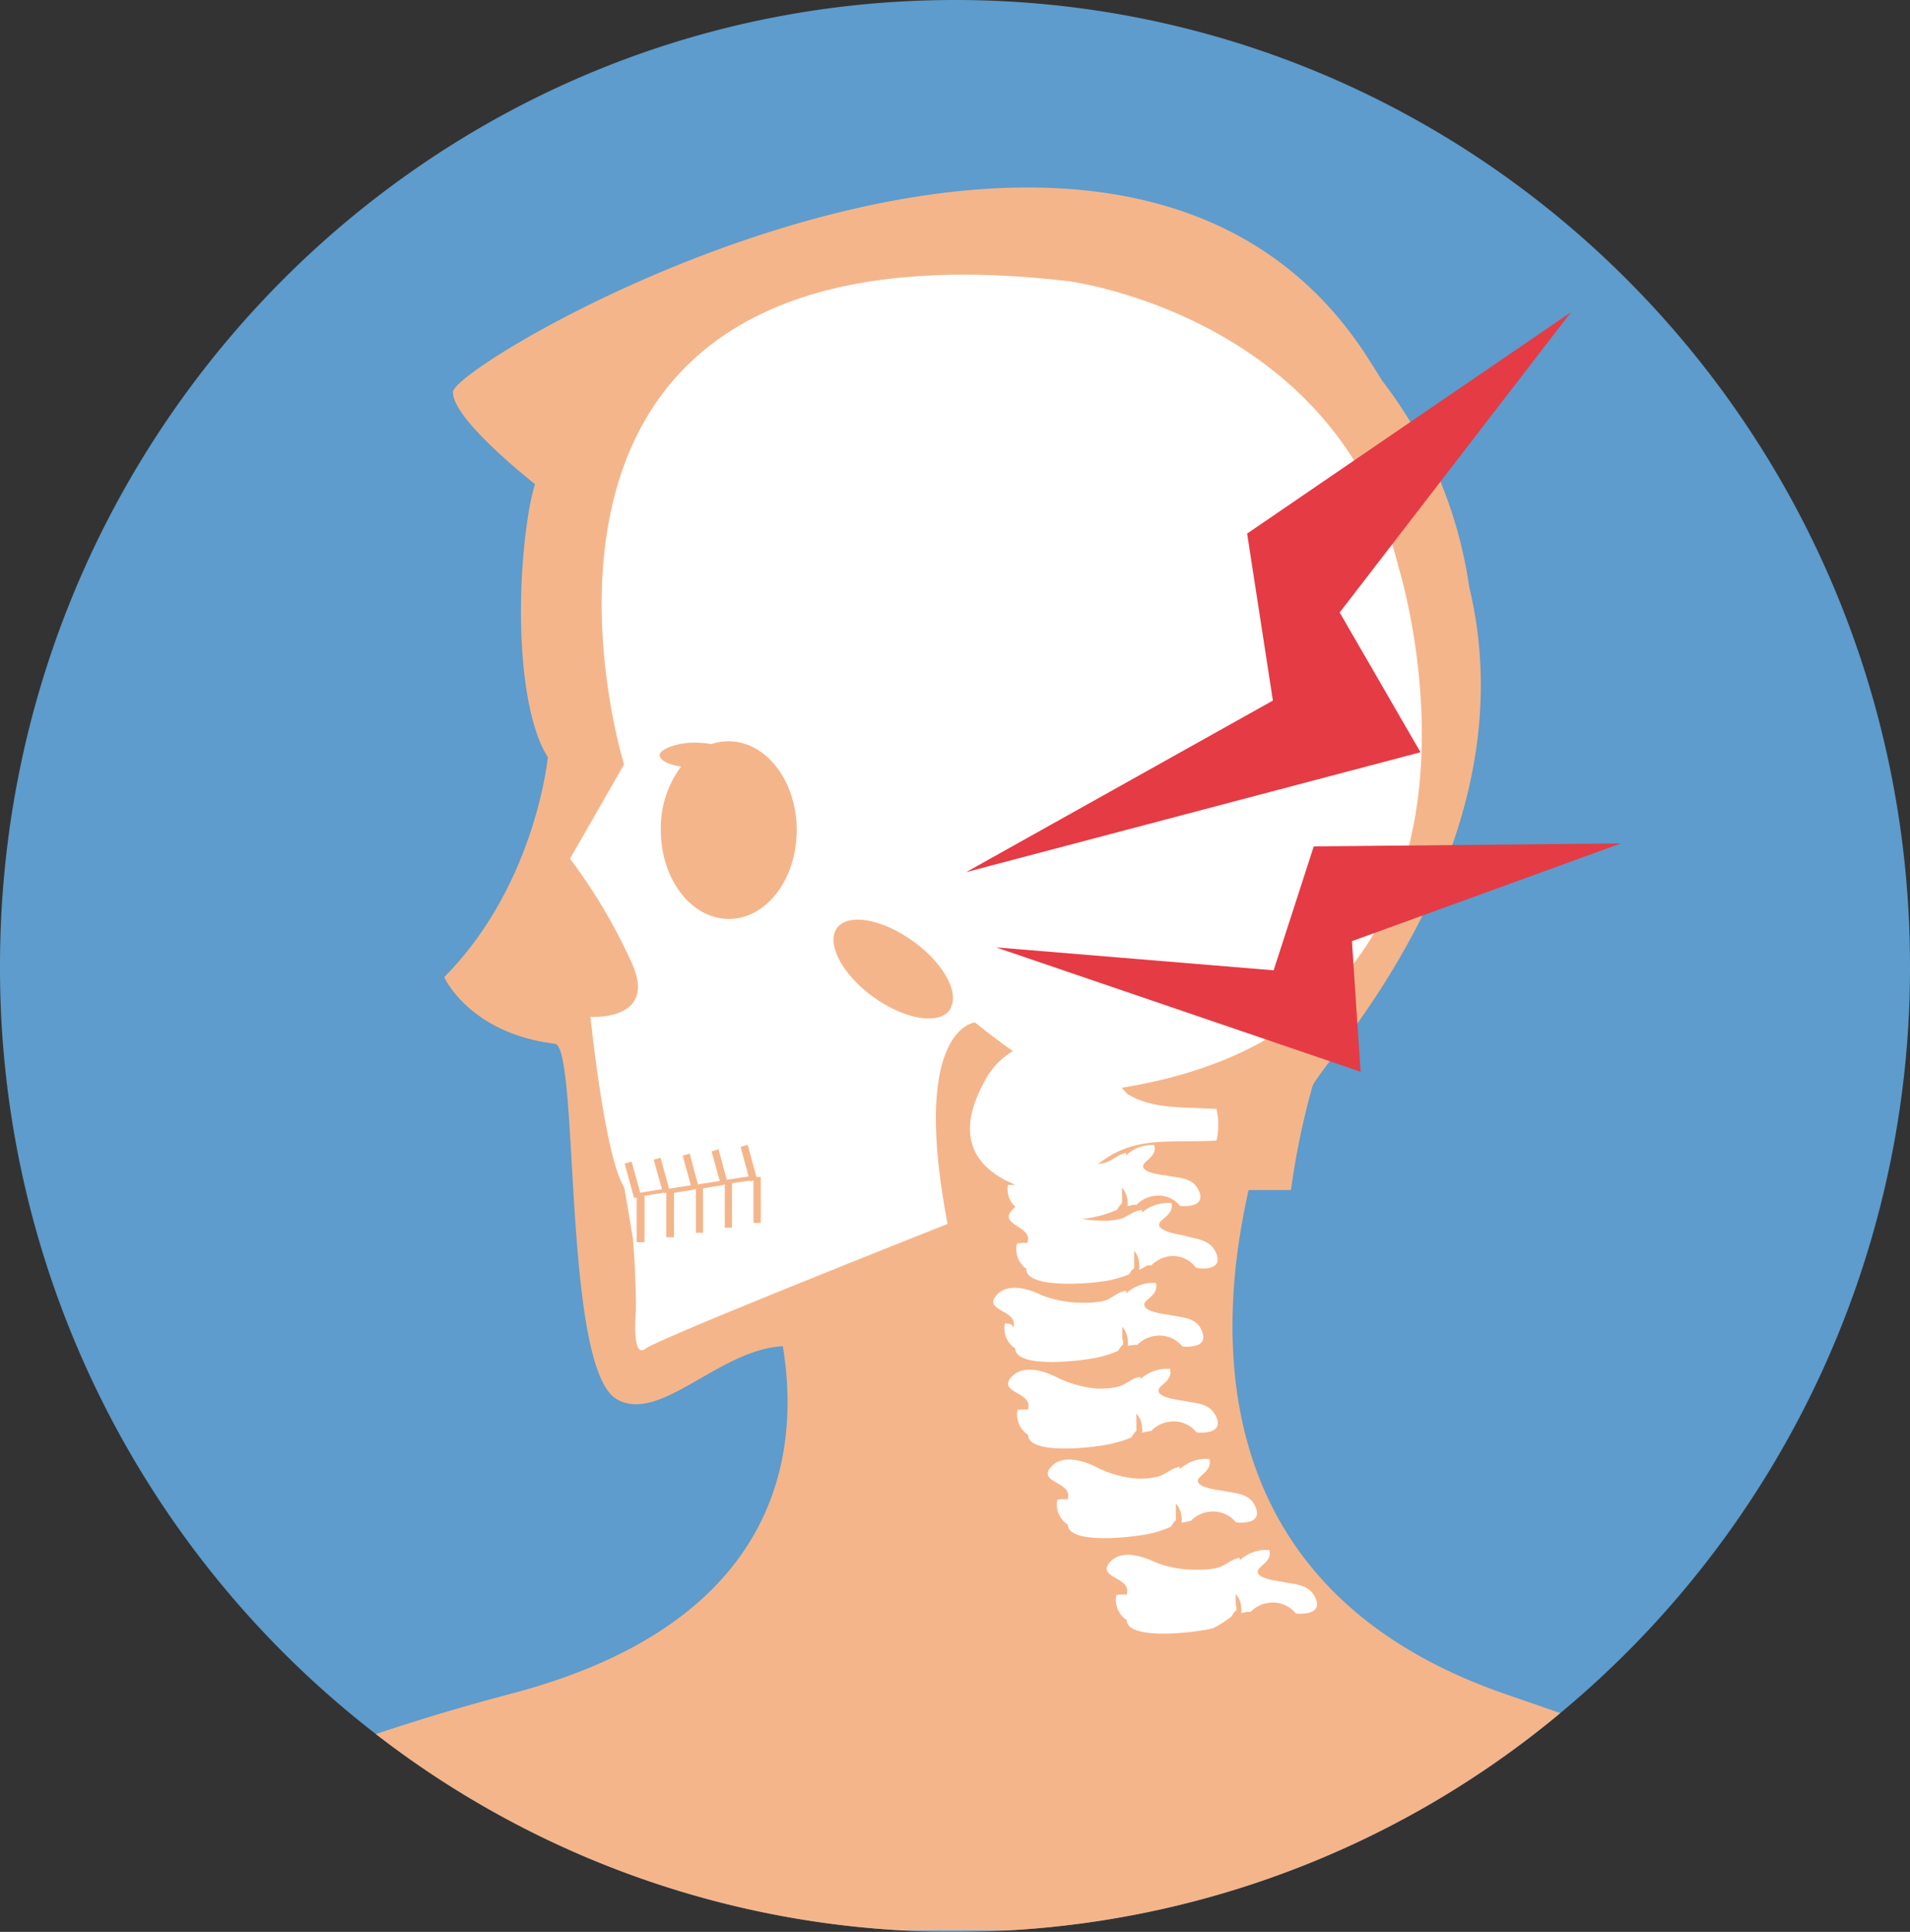
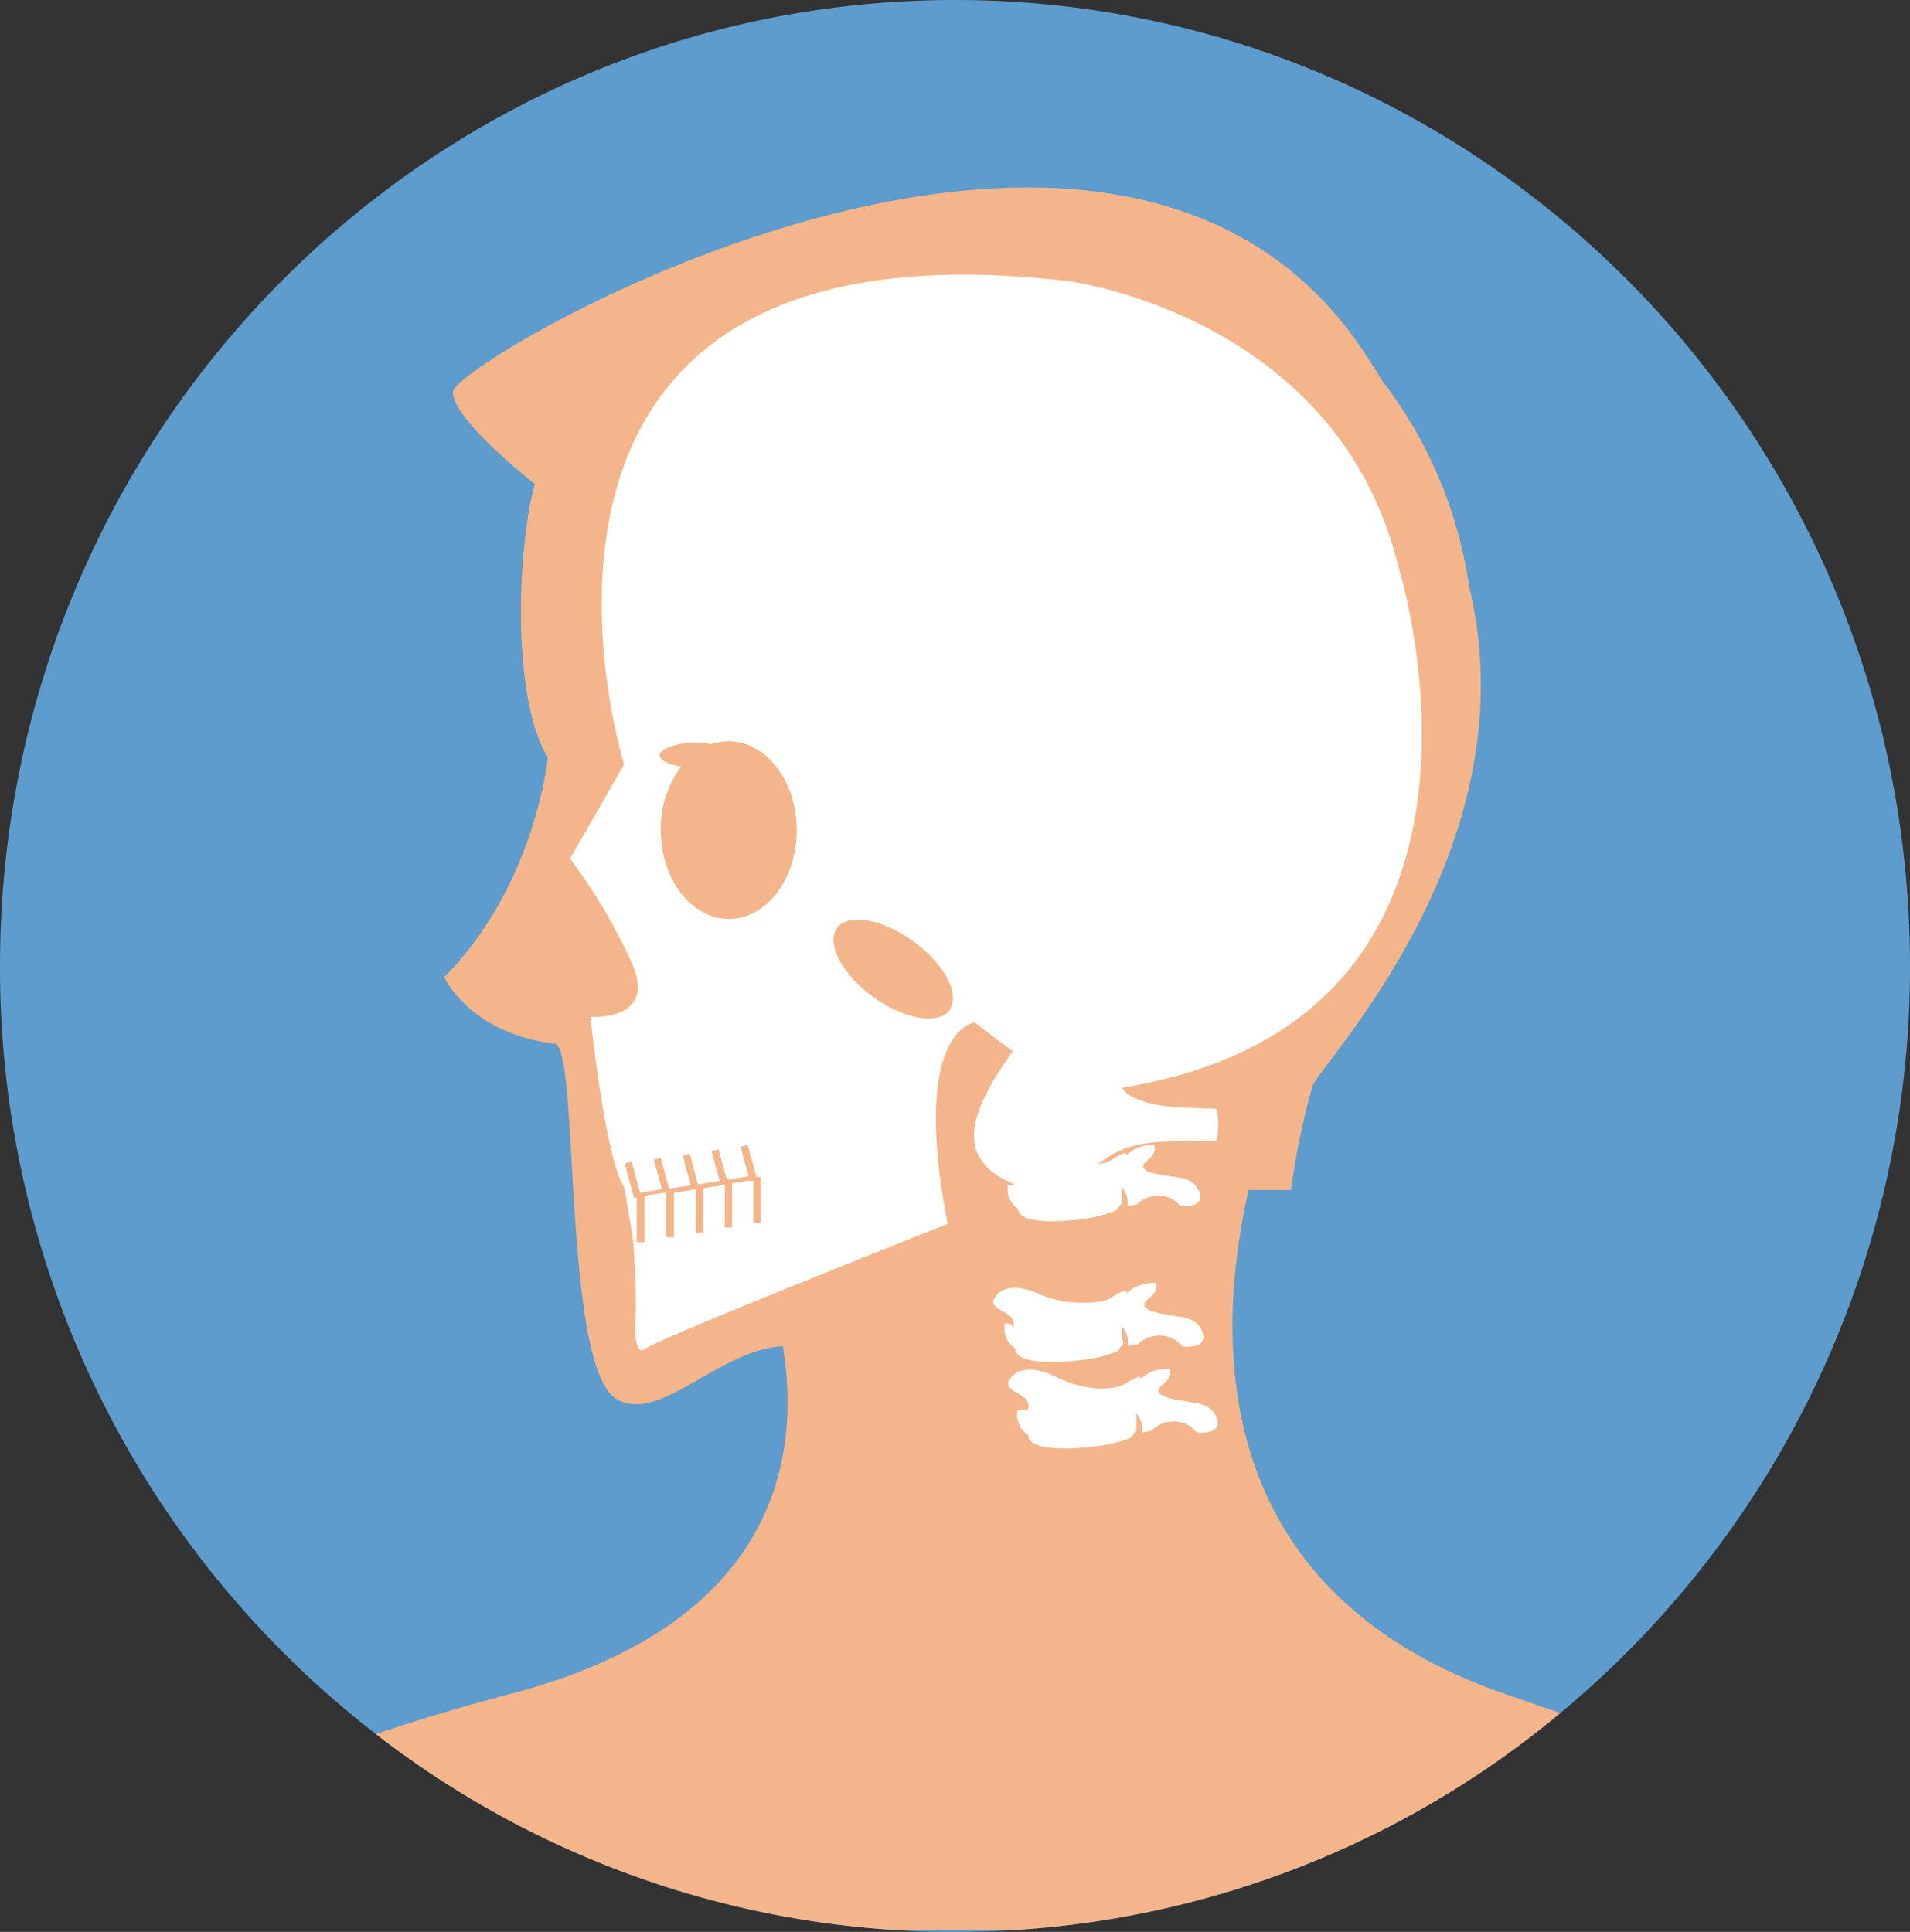
<svg xmlns="http://www.w3.org/2000/svg" viewBox="0 0 129 130.49">
  <rect x="0" y="0" width="129" height="130.49" fill="#333333" stroke="none" />
  <defs>
    <style>.cls-1{fill:#5d9ccc;}.cls-2{fill:#f5b58a;}.cls-3{fill:#fff;}.cls-4{fill:#e53b44;}</style>
  </defs>
  <title>icon_menu_03</title>
  <g id="レイヤー_2" data-name="レイヤー 2">
    <g id="アイコンLayer_1" data-name="アイコンLayer 1">
      <path class="cls-1" d="M129,65.24a65.4,65.4,0,0,1-23.62,50.47,63.76,63.76,0,0,1-37.32,14.68c-1.18.07-2.36.1-3.56.1s-2.38,0-3.56-.1a63.72,63.72,0,0,1-35.55-13.26A65.37,65.37,0,0,1,0,65.24C0,29.21,28.88,0,64.5,0S129,29.21,129,65.24Z" />
      <path class="cls-2" d="M105.38,115.71a63.76,63.76,0,0,1-37.32,14.68H60.94a63.72,63.72,0,0,1-35.55-13.26c2.95-1,6-1.9,9.06-2.71,18.37-4.8,19.6-16.39,18.42-23.49-4.32.22-8.33,5.28-11.23,3.57-3.68-2.2-2.49-23.81-4.17-24C31.69,69.79,30,66,30,66c6.16-6.2,7-14.81,7-14.86-1.94-3-2.26-10.8-1.27-16.69a15.75,15.75,0,0,1,.4-1.75c-1.9-1.53-5.54-4.66-5.54-6.22C30.59,24.4,75.41-1.9,92.27,24c.37.57.73,1.14,1.07,1.7a29.67,29.67,0,0,1,5.53,11.94c.14.64.26,1.31.36,2,4.23,17.6-10,32.09-10.59,33.74a52.28,52.28,0,0,0-1.45,7H84.33c-2.37,10.47-2.54,27.19,17.36,34.05Z" />
-       <path class="cls-3" d="M83.17,109.19l.16-.26a1.53,1.53,0,0,1,.18-.18c0-.12,0-.24-.05-.36a.07.07,0,0,1,0,0,.28.28,0,0,1,0-.09s0-.06,0-.09v-.24s0,0,0,0v-.15a0,0,0,0,0,0,0s0,0,0,0a.08.08,0,0,1,0,0v0l0-.08v0l0,0v0a.08.08,0,0,0,0,0h0l0-.08a1.51,1.51,0,0,1,.37.89,1.35,1.35,0,0,1,0,.4l.39-.08.25,0a2.07,2.07,0,0,1,1.23-.61,2,2,0,0,1,1.82.72,2.58,2.58,0,0,0,.62,0c.74-.08,1.05-.48.61-1.22s-1.34-.75-2-.89c-.39-.08-1.61-.19-1.79-.62s1-.68.77-1.55a2.64,2.64,0,0,0-2,.69,1,1,0,0,0,0-.16c-.53.06-.94.5-1.45.65a5.21,5.21,0,0,1-1.47.14,7.07,7.07,0,0,1-2.83-.52c-.73-.35-2.2-.88-3,0-1,1.12,1.56,1,1.1,2.23-.19-.07-.49,0-.68,0a1.64,1.64,0,0,0,.7,1.7h0c0,1.43,4.89.82,5.85.54A7.66,7.66,0,0,0,83.17,109.19Z" />
-       <path class="cls-3" d="M79.08,103.12c.06-.08.11-.17.17-.26a1,1,0,0,1,.17-.18c0-.12,0-.24,0-.36a.43.43,0,0,1,0,0v-.09a.28.28,0,0,1,0-.09.22.22,0,0,0,0-.08v-.18a.17.17,0,0,1,0-.07v0s0,0,0,0,0,0,0,0v0s0,0,0,0v0a.19.19,0,0,1,0-.08v-.09l0,0h0l0-.08a1.46,1.46,0,0,1,.38.89,1.35,1.35,0,0,1,0,.4l.38-.07.26-.06a2,2,0,0,1,1.23-.61,2,2,0,0,1,1.81.72,2.66,2.66,0,0,0,.63,0c.73-.08,1-.48.6-1.22s-1.33-.75-2-.89c-.4-.08-1.62-.19-1.79-.61s1-.69.76-1.56a2.61,2.61,0,0,0-2,.69.5.5,0,0,0,0-.16c-.53.06-.93.5-1.45.65a4.8,4.8,0,0,1-1.46.14A7.12,7.12,0,0,1,74,99.07c-.72-.35-2.19-.89-3,0-1,1.11,1.55,1,1.09,2.22-.19-.07-.49,0-.68,0a1.62,1.62,0,0,0,.71,1.69h0c0,1.43,4.88.82,5.84.54A7.26,7.26,0,0,0,79.08,103.12Z" />
      <path class="cls-3" d="M76.41,97.09l.17-.26a1,1,0,0,1,.17-.18c0-.12,0-.24,0-.36a.43.43,0,0,1,0-.05v-.09a.28.28,0,0,1,0-.09V96s0,0,0,0v0s0,0,0,0V95.8s0,0,0-.07v-.08a0,0,0,0,1,0,0v0s0,0,0,0v0a.29.29,0,0,1,0-.09h0a.43.43,0,0,1,0,0v0l0,0h0l0-.08a1.44,1.44,0,0,1,.38.88,1.39,1.39,0,0,1,0,.41l.38-.08.26-.05a2,2,0,0,1,1.23-.61,1.94,1.94,0,0,1,1.81.72,2.66,2.66,0,0,0,.63,0c.73-.08,1.05-.48.61-1.23s-1.34-.74-2-.88c-.39-.08-1.61-.19-1.79-.62s1-.68.76-1.56a2.66,2.66,0,0,0-2,.7,1,1,0,0,0,0-.16c-.54.06-.94.5-1.46.65a5.1,5.1,0,0,1-1.46.14A7.48,7.48,0,0,1,71.32,93c-.72-.35-2.19-.89-3,0-1,1.12,1.55,1,1.09,2.23-.19-.07-.49,0-.68,0a1.62,1.62,0,0,0,.71,1.69h0c0,1.44,4.88.83,5.84.54A6.25,6.25,0,0,0,76.41,97.09Z" />
      <path class="cls-3" d="M67.87,89.39a1.62,1.62,0,0,0,.7,1.69h0c0,1.44,4.89.82,5.85.54a8,8,0,0,0,1.1-.38l.16-.26a1.53,1.53,0,0,1,.18-.18c0-.12,0-.24-.06-.36v0a.28.28,0,0,1,0-.09s0-.06,0-.1V90a.22.22,0,0,0,0-.08V89.8a0,0,0,0,0,0,0s0,0,0,0a.08.08,0,0,1,0,0v0l0-.09v0a.08.08,0,0,1,0,0v0s0,0,0,0h0l0-.09a1.54,1.54,0,0,1,.37.89,1.33,1.33,0,0,1,0,.4l.39-.07.25,0a2.07,2.07,0,0,1,1.23-.61,2,2,0,0,1,1.82.71,1.85,1.85,0,0,0,.62,0c.74-.07,1-.48.61-1.22s-1.34-.74-2-.88c-.39-.08-1.61-.19-1.79-.62s1-.68.77-1.56a2.68,2.68,0,0,0-2,.7.88.88,0,0,0,0-.16c-.53,0-.94.5-1.45.65a5.6,5.6,0,0,1-1.47.14,7.43,7.43,0,0,1-2.83-.52c-.73-.36-2.2-.89-3,0-1,1.11,1.56,1,1.1,2.23C68.36,89.33,68.06,89.43,67.87,89.39Z" />
-       <path class="cls-3" d="M77.5,85.47l.26,0A2.12,2.12,0,0,1,79,84.85a1.94,1.94,0,0,1,1.78.78,2.64,2.64,0,0,0,.63.05c.73-.05,1.06-.44.65-1.2s-1.3-.79-2-1c-.38-.1-1.6-.25-1.76-.68s1-.65.83-1.53a2.69,2.69,0,0,0-2,.63.92.92,0,0,0,0-.16c-.54,0-1,.47-1.48.6a5.18,5.18,0,0,1-1.47.1,7.4,7.4,0,0,1-2.81-.62c-.7-.37-2.15-1-3-.11-1,1.08,1.5,1.09,1,2.27-.19-.08-.49,0-.68,0a1.62,1.62,0,0,0,.63,1.72h0c-.07,1.44,4.84,1,5.81.73a7.93,7.93,0,0,0,1.12-.35c.06-.08.11-.17.17-.26l.18-.17c0-.12,0-.24,0-.36a.09.09,0,0,1,0,0v-.09s0-.06,0-.1V85a.43.43,0,0,0,0,0v-.1a.15.15,0,0,1,0-.07v0s0,0,0,0v-.13l0-.09h0s0,0,0-.05v0a.08.08,0,0,0,0,0h0a.3.3,0,0,0,0-.08,1.47,1.47,0,0,1,.34.9,1.33,1.33,0,0,1,0,.4Z" />
-       <path class="cls-3" d="M94.45,38.29C90.33,21.33,72.21,19,72.21,19,30.43,14.07,42.15,51.63,42.15,51.63L38.5,58a37.32,37.32,0,0,1,4.15,7c1.84,4-2.77,3.68-2.77,3.68s.94,9.2,2.21,11.4l.08.16.58,3.43c.22,2.82.2,4.85.2,4.85s-.31,3.31.64,2.58S64,82.67,64,82.67c-2.54-13.24,1.85-13.61,1.85-13.61.94.76,1.8,1.4,2.56,1.94a4.94,4.94,0,0,0-1.89,2C65,75.72,65,78.2,67.91,79.72l.64.3a1.89,1.89,0,0,1-.47,0,1.59,1.59,0,0,0,.57,1.55h0l.11.07h0c0,1,2.6.94,4.32.7a8.45,8.45,0,0,0,1.31-.25,8,8,0,0,0,1.06-.38l.16-.26.17-.18c0-.11,0-.23,0-.34a.07.07,0,0,1,0,0,.28.28,0,0,1,0-.09.19.19,0,0,0,0-.08V80.5s0,0,0,0v-.06s0,0,0,0v0a0,0,0,0,0,0,0,.08.08,0,0,1,0,0v0s0,0,0,0a.29.29,0,0,1,0-.09h0a.43.43,0,0,1,0-.05s0,0,0,0,0,0,0,0l0-.08a1.49,1.49,0,0,1,.37.85,1.75,1.75,0,0,1,0,.4l.37-.09.24,0a2,2,0,0,1,1.19-.6,1.86,1.86,0,0,1,1.75.67,2.4,2.4,0,0,0,.6,0c.7-.08,1-.47.58-1.19s-1.29-.7-1.93-.83c-.39-.07-1.56-.16-1.73-.57s1-.68.73-1.52a2.54,2.54,0,0,0-1.89.7,1,1,0,0,0,0-.16c-.51.06-.9.5-1.4.65a3.54,3.54,0,0,1-.51.1l.24-.17c2.33-1.74,4.56-1.25,7.77-1.42a4.83,4.83,0,0,0,0-2.14c-2.51-.13-4.35,0-6-1a3.25,3.25,0,0,1-.39-.43C104.08,68.92,94.45,38.29,94.45,38.29ZM51.38,82.6h-.49V79.73l-.23.07,0-.06-1.22.18v3h-.49V80l-.24.07v0l-1.23.2v3H47V80.31l-.23.06v0l-1.25.2v3H45v-3l-.12,0-.1,0h0l-1.25.2V83.9H43v-3h0v0l-.18,0-.63-2.3.47-.14.58,2.1,1.47-.23-.56-2,.47-.13.57,2.09,1.47-.23-.55-2,.47-.14L47.14,80l1.47-.23-.55-2,.47-.14.56,2.06,1.47-.23-.54-2,.48-.13.59,2.17h.29ZM49.23,62.07c-2.54,0-4.6-2.69-4.6-6A6.93,6.93,0,0,1,46,51.78c-.85-.13-1.45-.43-1.45-.78s1.06-.84,2.36-.84a6.42,6.42,0,0,1,1.13.1,3.54,3.54,0,0,1,1.17-.19c2.54,0,4.6,2.69,4.6,6S51.77,62.07,49.23,62.07Zm15,6c-.57,1.14-2.77.91-4.93-.51S55.86,64,56.43,62.85s2.77-.92,4.93.51S64.79,66.88,64.23,68Z" />
-       <polygon class="cls-4" points="65.25 58.91 85.97 47.32 84.23 36.04 106.1 21.09 90.48 41.37 95.94 50.81 65.25 58.91" />
-       <polygon class="cls-4" points="67.27 63.99 86.02 65.54 88.73 57.17 109.47 56.97 91.31 63.57 91.89 72.39 67.27 63.99" />
+       <path class="cls-3" d="M94.45,38.29C90.33,21.33,72.21,19,72.21,19,30.43,14.07,42.15,51.63,42.15,51.63L38.5,58a37.32,37.32,0,0,1,4.15,7c1.84,4-2.77,3.68-2.77,3.68s.94,9.2,2.21,11.4l.08.16.58,3.43c.22,2.82.2,4.85.2,4.85s-.31,3.31.64,2.58S64,82.67,64,82.67c-2.54-13.24,1.85-13.61,1.85-13.61.94.76,1.8,1.4,2.56,1.94C65,75.72,65,78.2,67.91,79.72l.64.3a1.89,1.89,0,0,1-.47,0,1.59,1.59,0,0,0,.57,1.55h0l.11.07h0c0,1,2.6.94,4.32.7a8.45,8.45,0,0,0,1.31-.25,8,8,0,0,0,1.06-.38l.16-.26.17-.18c0-.11,0-.23,0-.34a.07.07,0,0,1,0,0,.28.28,0,0,1,0-.09.19.19,0,0,0,0-.08V80.5s0,0,0,0v-.06s0,0,0,0v0a0,0,0,0,0,0,0,.08.08,0,0,1,0,0v0s0,0,0,0a.29.29,0,0,1,0-.09h0a.43.43,0,0,1,0-.05s0,0,0,0,0,0,0,0l0-.08a1.49,1.49,0,0,1,.37.85,1.75,1.75,0,0,1,0,.4l.37-.09.24,0a2,2,0,0,1,1.19-.6,1.86,1.86,0,0,1,1.75.67,2.4,2.4,0,0,0,.6,0c.7-.08,1-.47.58-1.19s-1.29-.7-1.93-.83c-.39-.07-1.56-.16-1.73-.57s1-.68.73-1.52a2.54,2.54,0,0,0-1.89.7,1,1,0,0,0,0-.16c-.51.06-.9.5-1.4.65a3.54,3.54,0,0,1-.51.1l.24-.17c2.33-1.74,4.56-1.25,7.77-1.42a4.83,4.83,0,0,0,0-2.14c-2.51-.13-4.35,0-6-1a3.25,3.25,0,0,1-.39-.43C104.08,68.92,94.45,38.29,94.45,38.29ZM51.38,82.6h-.49V79.73l-.23.07,0-.06-1.22.18v3h-.49V80l-.24.07v0l-1.23.2v3H47V80.31l-.23.06v0l-1.25.2v3H45v-3l-.12,0-.1,0h0l-1.25.2V83.9H43v-3h0v0l-.18,0-.63-2.3.47-.14.58,2.1,1.47-.23-.56-2,.47-.13.57,2.09,1.47-.23-.55-2,.47-.14L47.14,80l1.47-.23-.55-2,.47-.14.56,2.06,1.47-.23-.54-2,.48-.13.59,2.17h.29ZM49.23,62.07c-2.54,0-4.6-2.69-4.6-6A6.93,6.93,0,0,1,46,51.78c-.85-.13-1.45-.43-1.45-.78s1.06-.84,2.36-.84a6.42,6.42,0,0,1,1.13.1,3.54,3.54,0,0,1,1.17-.19c2.54,0,4.6,2.69,4.6,6S51.77,62.07,49.23,62.07Zm15,6c-.57,1.14-2.77.91-4.93-.51S55.86,64,56.43,62.85s2.77-.92,4.93.51S64.79,66.88,64.23,68Z" />
    </g>
  </g>
</svg>